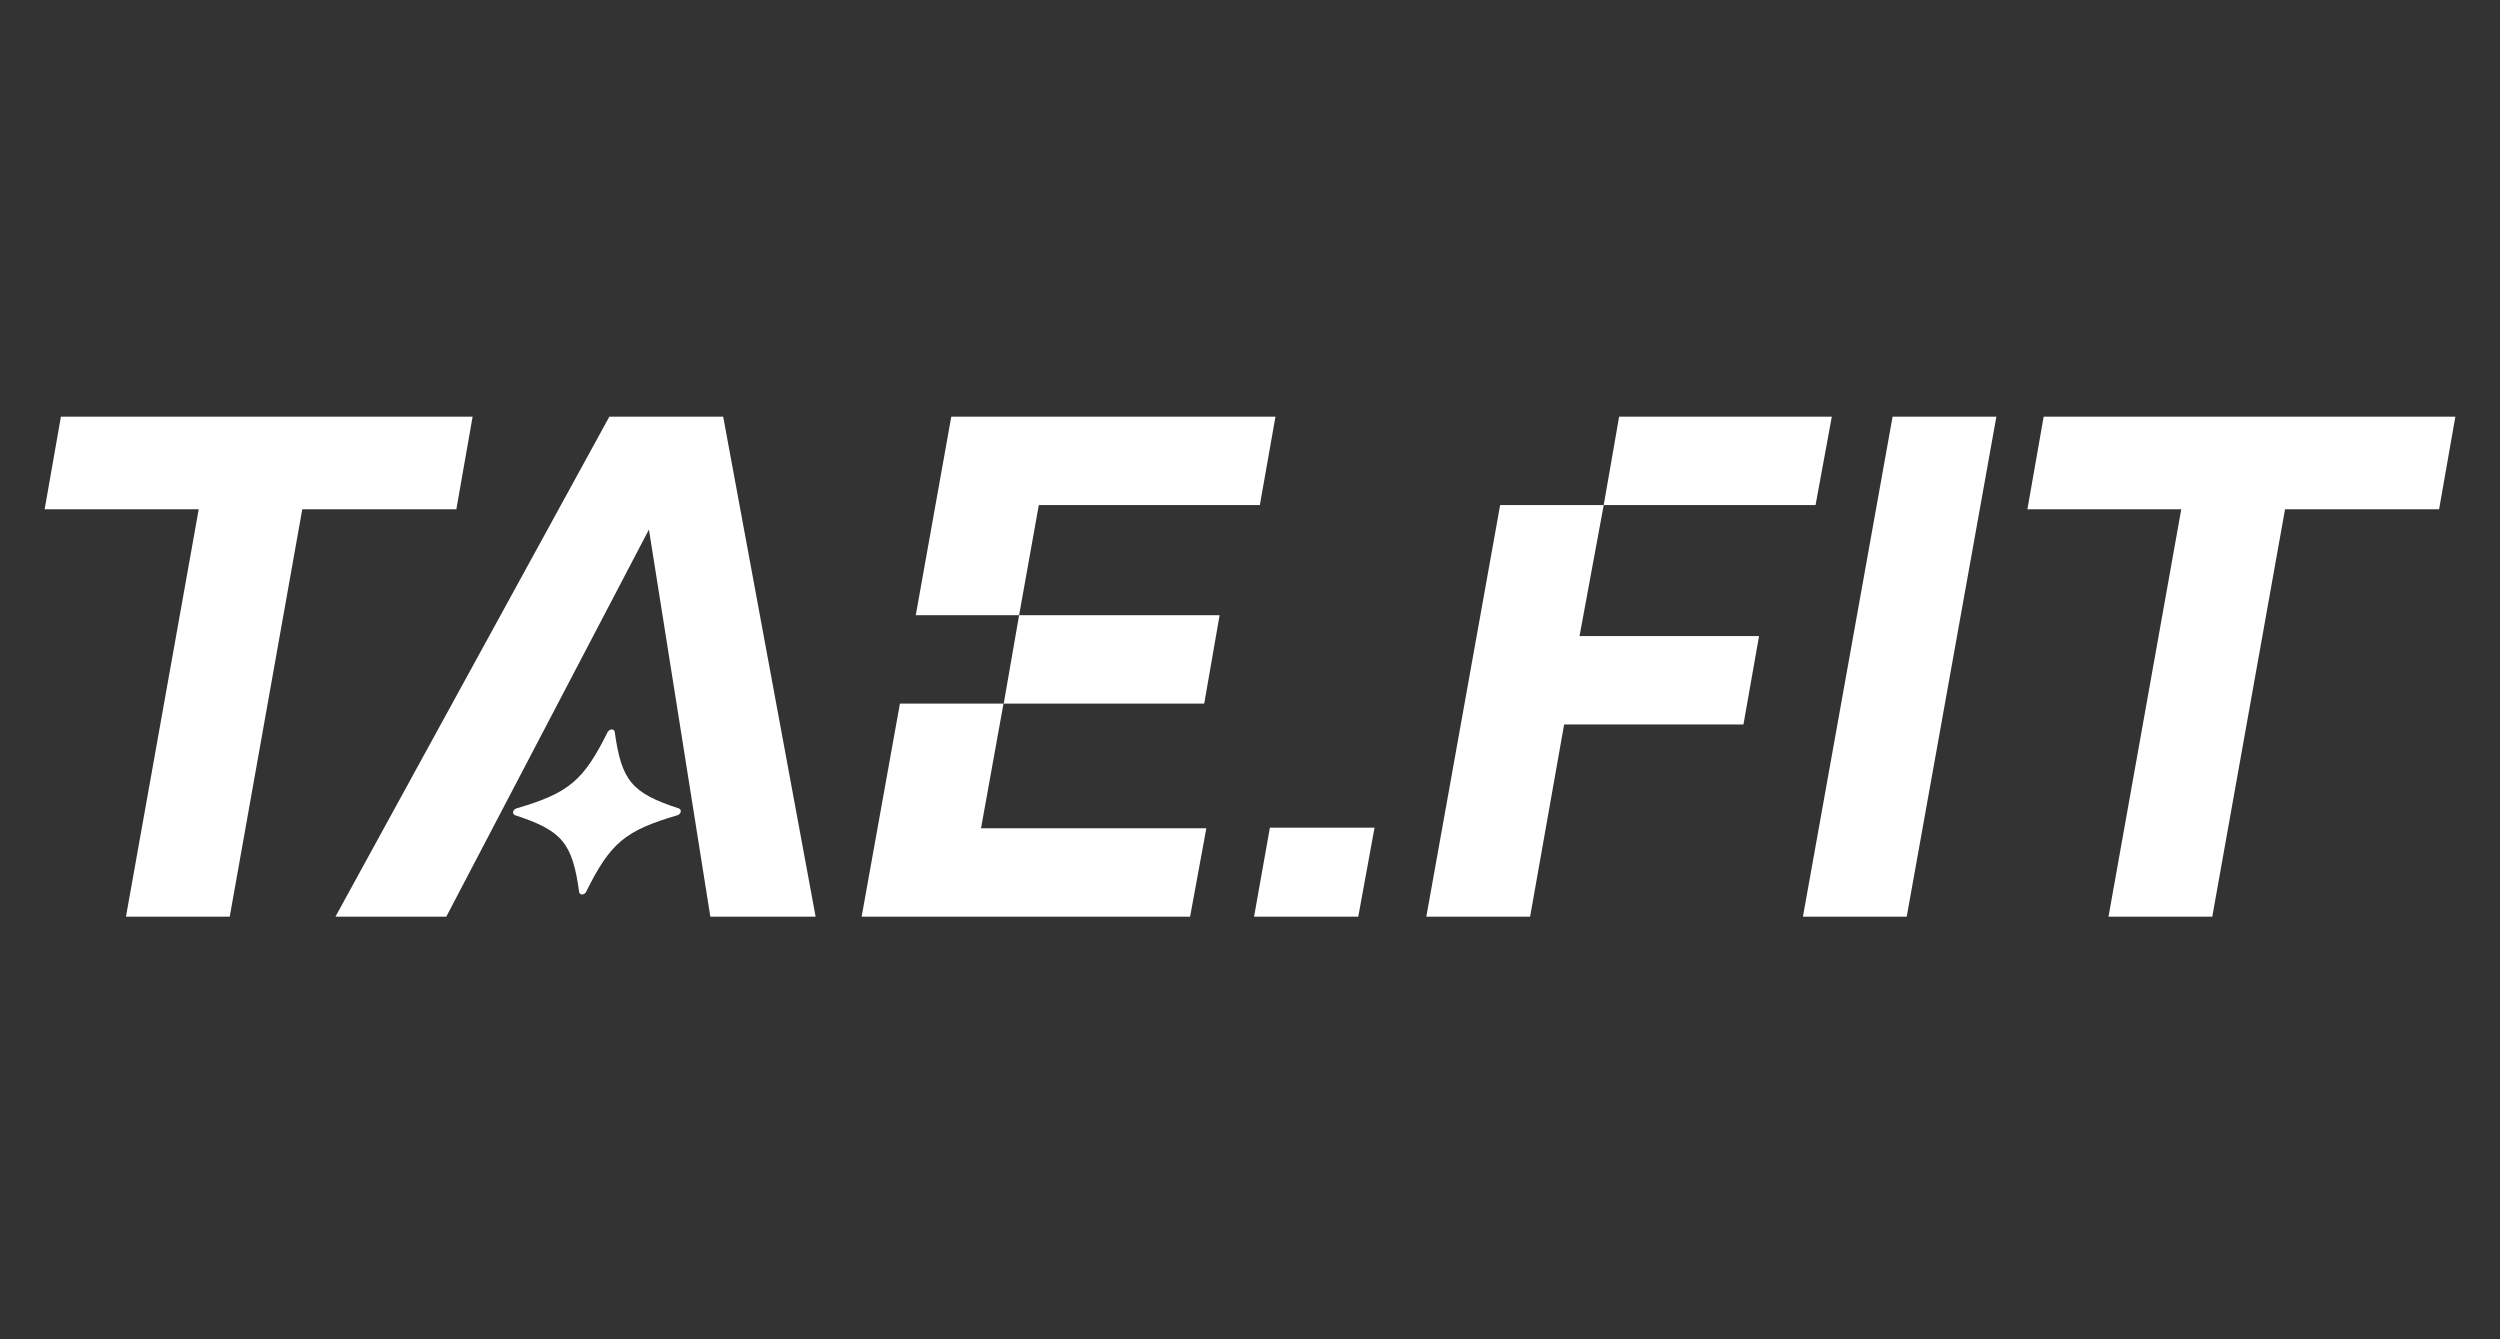
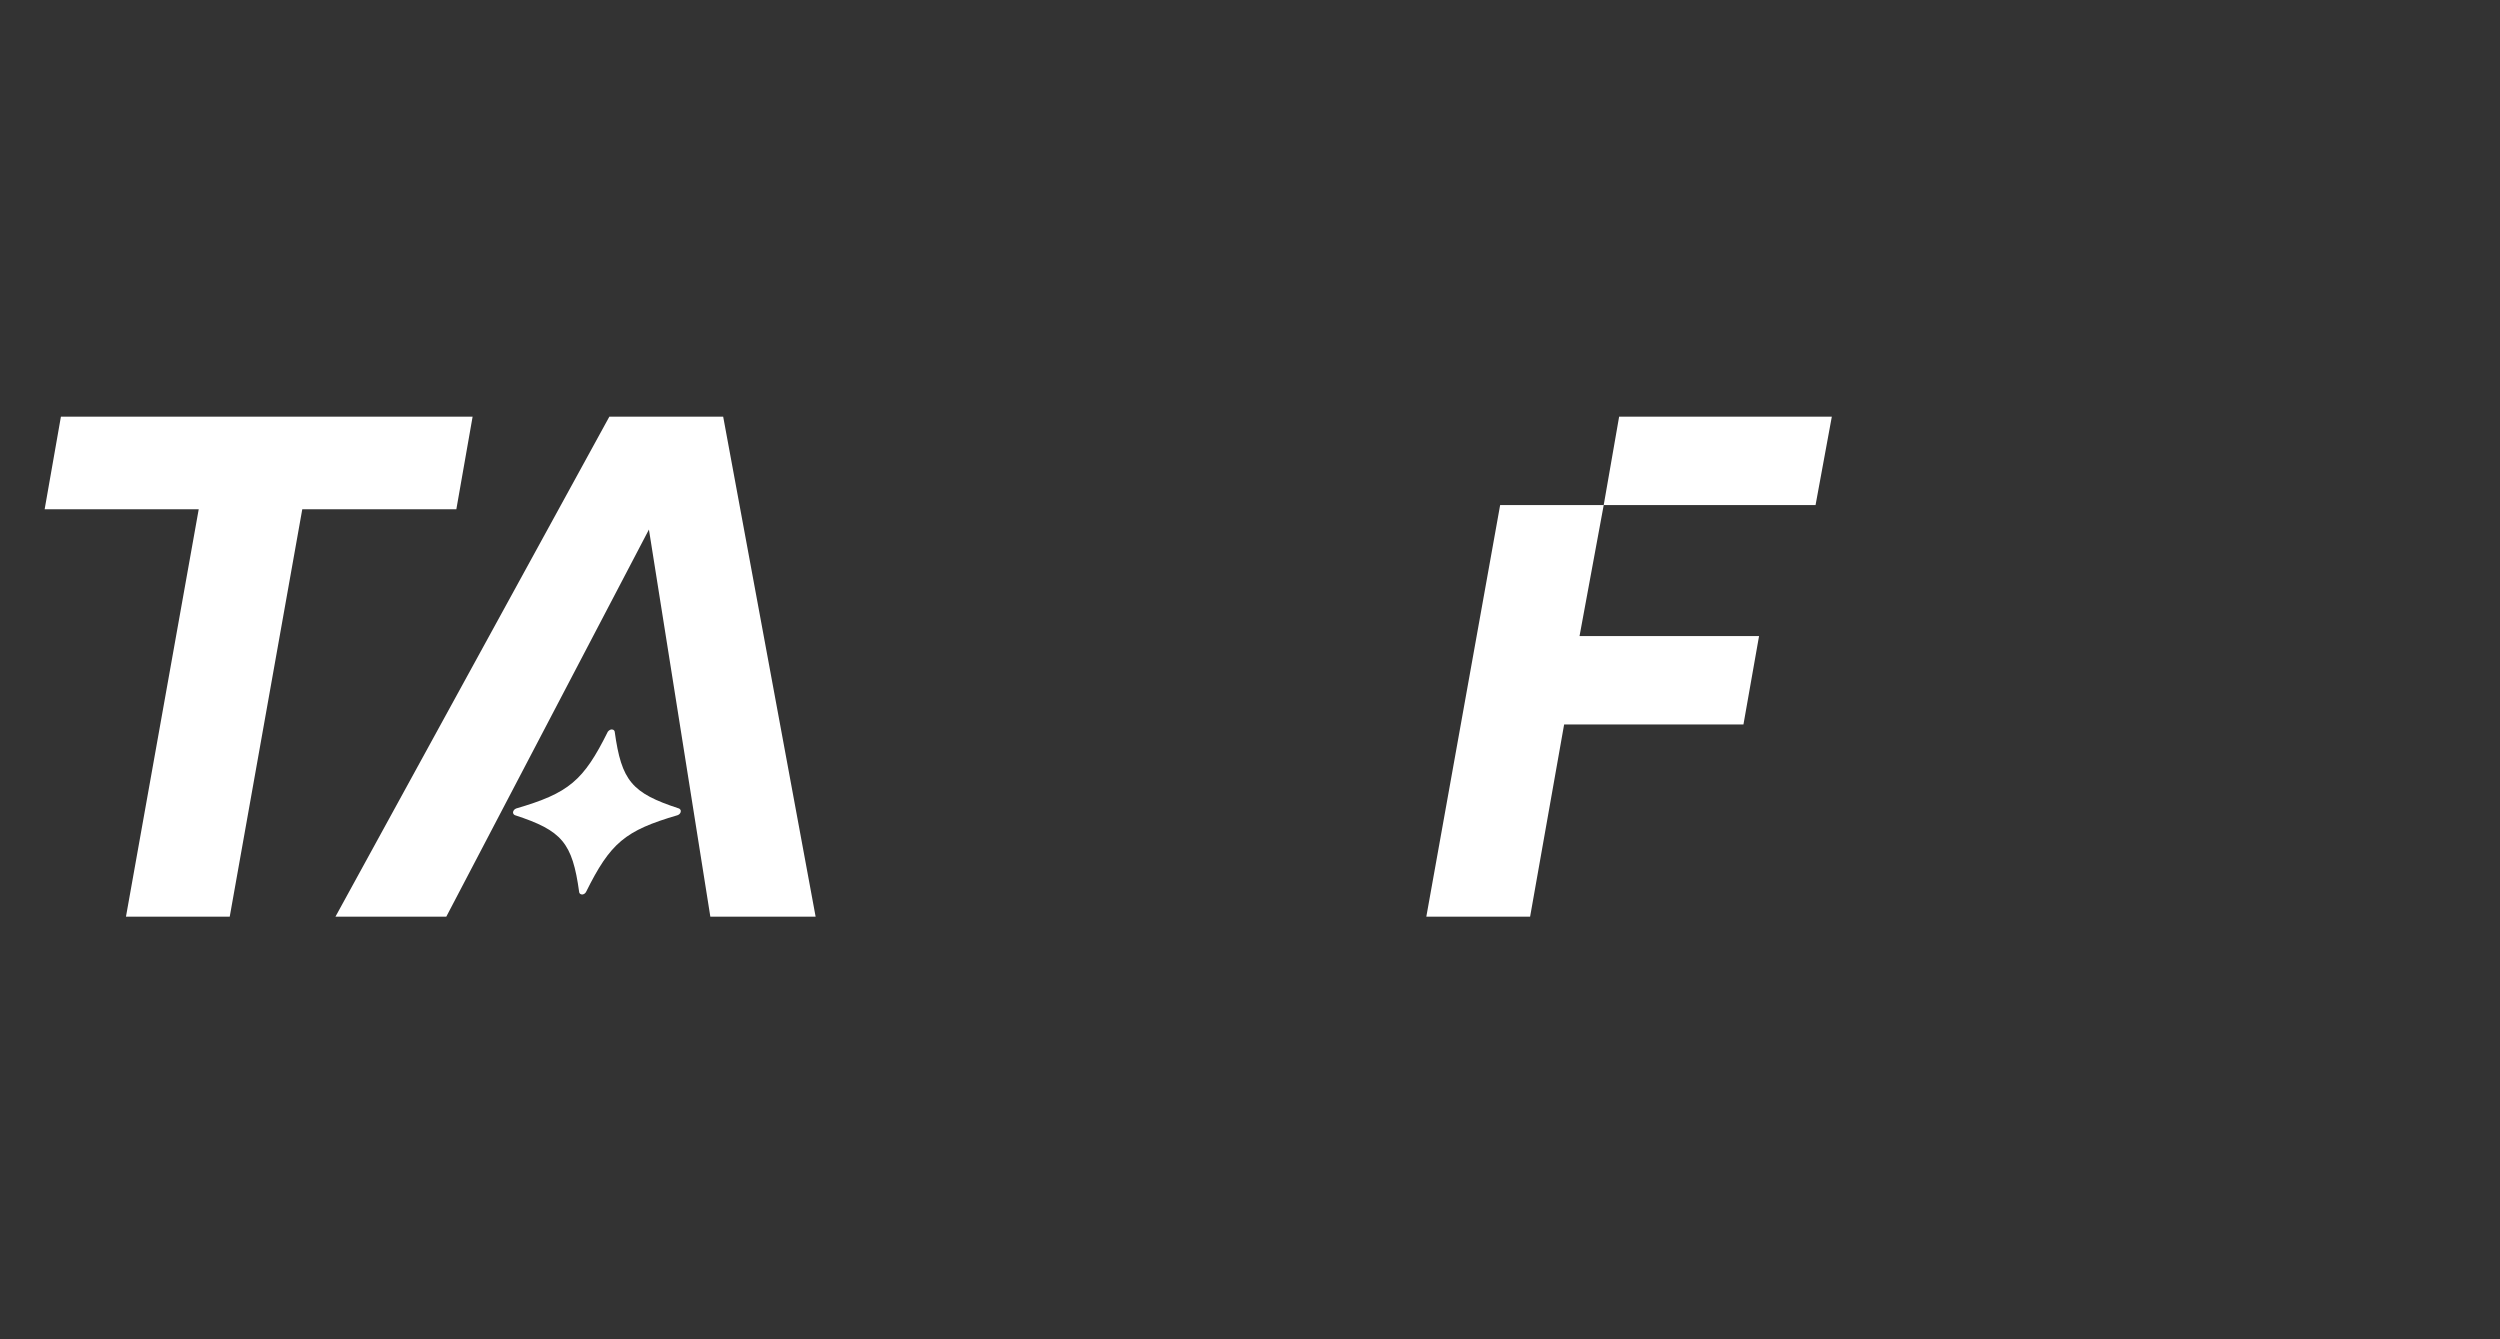
<svg xmlns="http://www.w3.org/2000/svg" width="140" height="75" viewBox="0 0 140 75" fill="none">
  <rect x="0" y="0" width="140" height="75" fill="#333333" stroke="none" />
-   <path d="M7.054 51.334L11.128 28.52H2.5L3.411 23.334H26.466L25.555 28.52H16.927L12.865 51.334H7.054Z" fill="white" />
+   <path d="M7.054 51.334L11.128 28.52H2.5L3.411 23.334H26.466L25.555 28.52H16.927L12.865 51.334H7.054" fill="white" />
  <path d="M40.498 23.334H34.123L18.785 51.334H24.992L36.34 29.654L39.779 51.334H45.675L40.498 23.334Z" fill="white" />
-   <path d="M70.551 28.284L71.426 23.334H53.272L51.283 34.451H57.07L56.208 39.401H50.396L48.251 51.334H66.645L67.555 46.383H54.937L56.196 39.401H67.436L68.298 34.451H57.07L58.173 28.284H70.551Z" fill="white" />
-   <path d="M100.964 51.334L105.985 23.334H111.797L106.776 51.334H100.964Z" fill="white" />
-   <path d="M118.076 51.334L122.15 28.52H113.534L114.445 23.334H137.5L136.589 28.52H127.962L123.887 51.334H118.076Z" fill="white" />
-   <path d="M76.974 46.348H71.114L70.228 51.334H76.063L76.974 46.348Z" fill="white" />
  <path d="M38.017 45.273C35.381 44.411 34.806 43.737 34.423 40.973C34.399 40.866 34.279 40.819 34.171 40.866C34.123 40.89 34.075 40.925 34.039 40.973C32.673 43.725 31.858 44.411 28.91 45.273C28.803 45.309 28.719 45.415 28.731 45.521C28.743 45.58 28.779 45.627 28.838 45.651C31.475 46.514 32.05 47.187 32.433 49.952C32.445 50.058 32.553 50.117 32.661 50.081C32.733 50.058 32.781 50.011 32.817 49.952C34.183 47.199 34.998 46.514 37.946 45.651C38.053 45.616 38.137 45.509 38.125 45.403C38.113 45.344 38.077 45.297 38.017 45.273Z" fill="white" />
  <path d="M89.808 28.284H84.008L79.874 51.334H85.686L87.591 40.571H97.633L98.507 35.62H88.454L89.808 28.284Z" fill="white" />
  <path d="M90.671 23.334L89.808 28.284L101.671 28.284L102.582 23.334H90.671Z" fill="white" />
</svg>